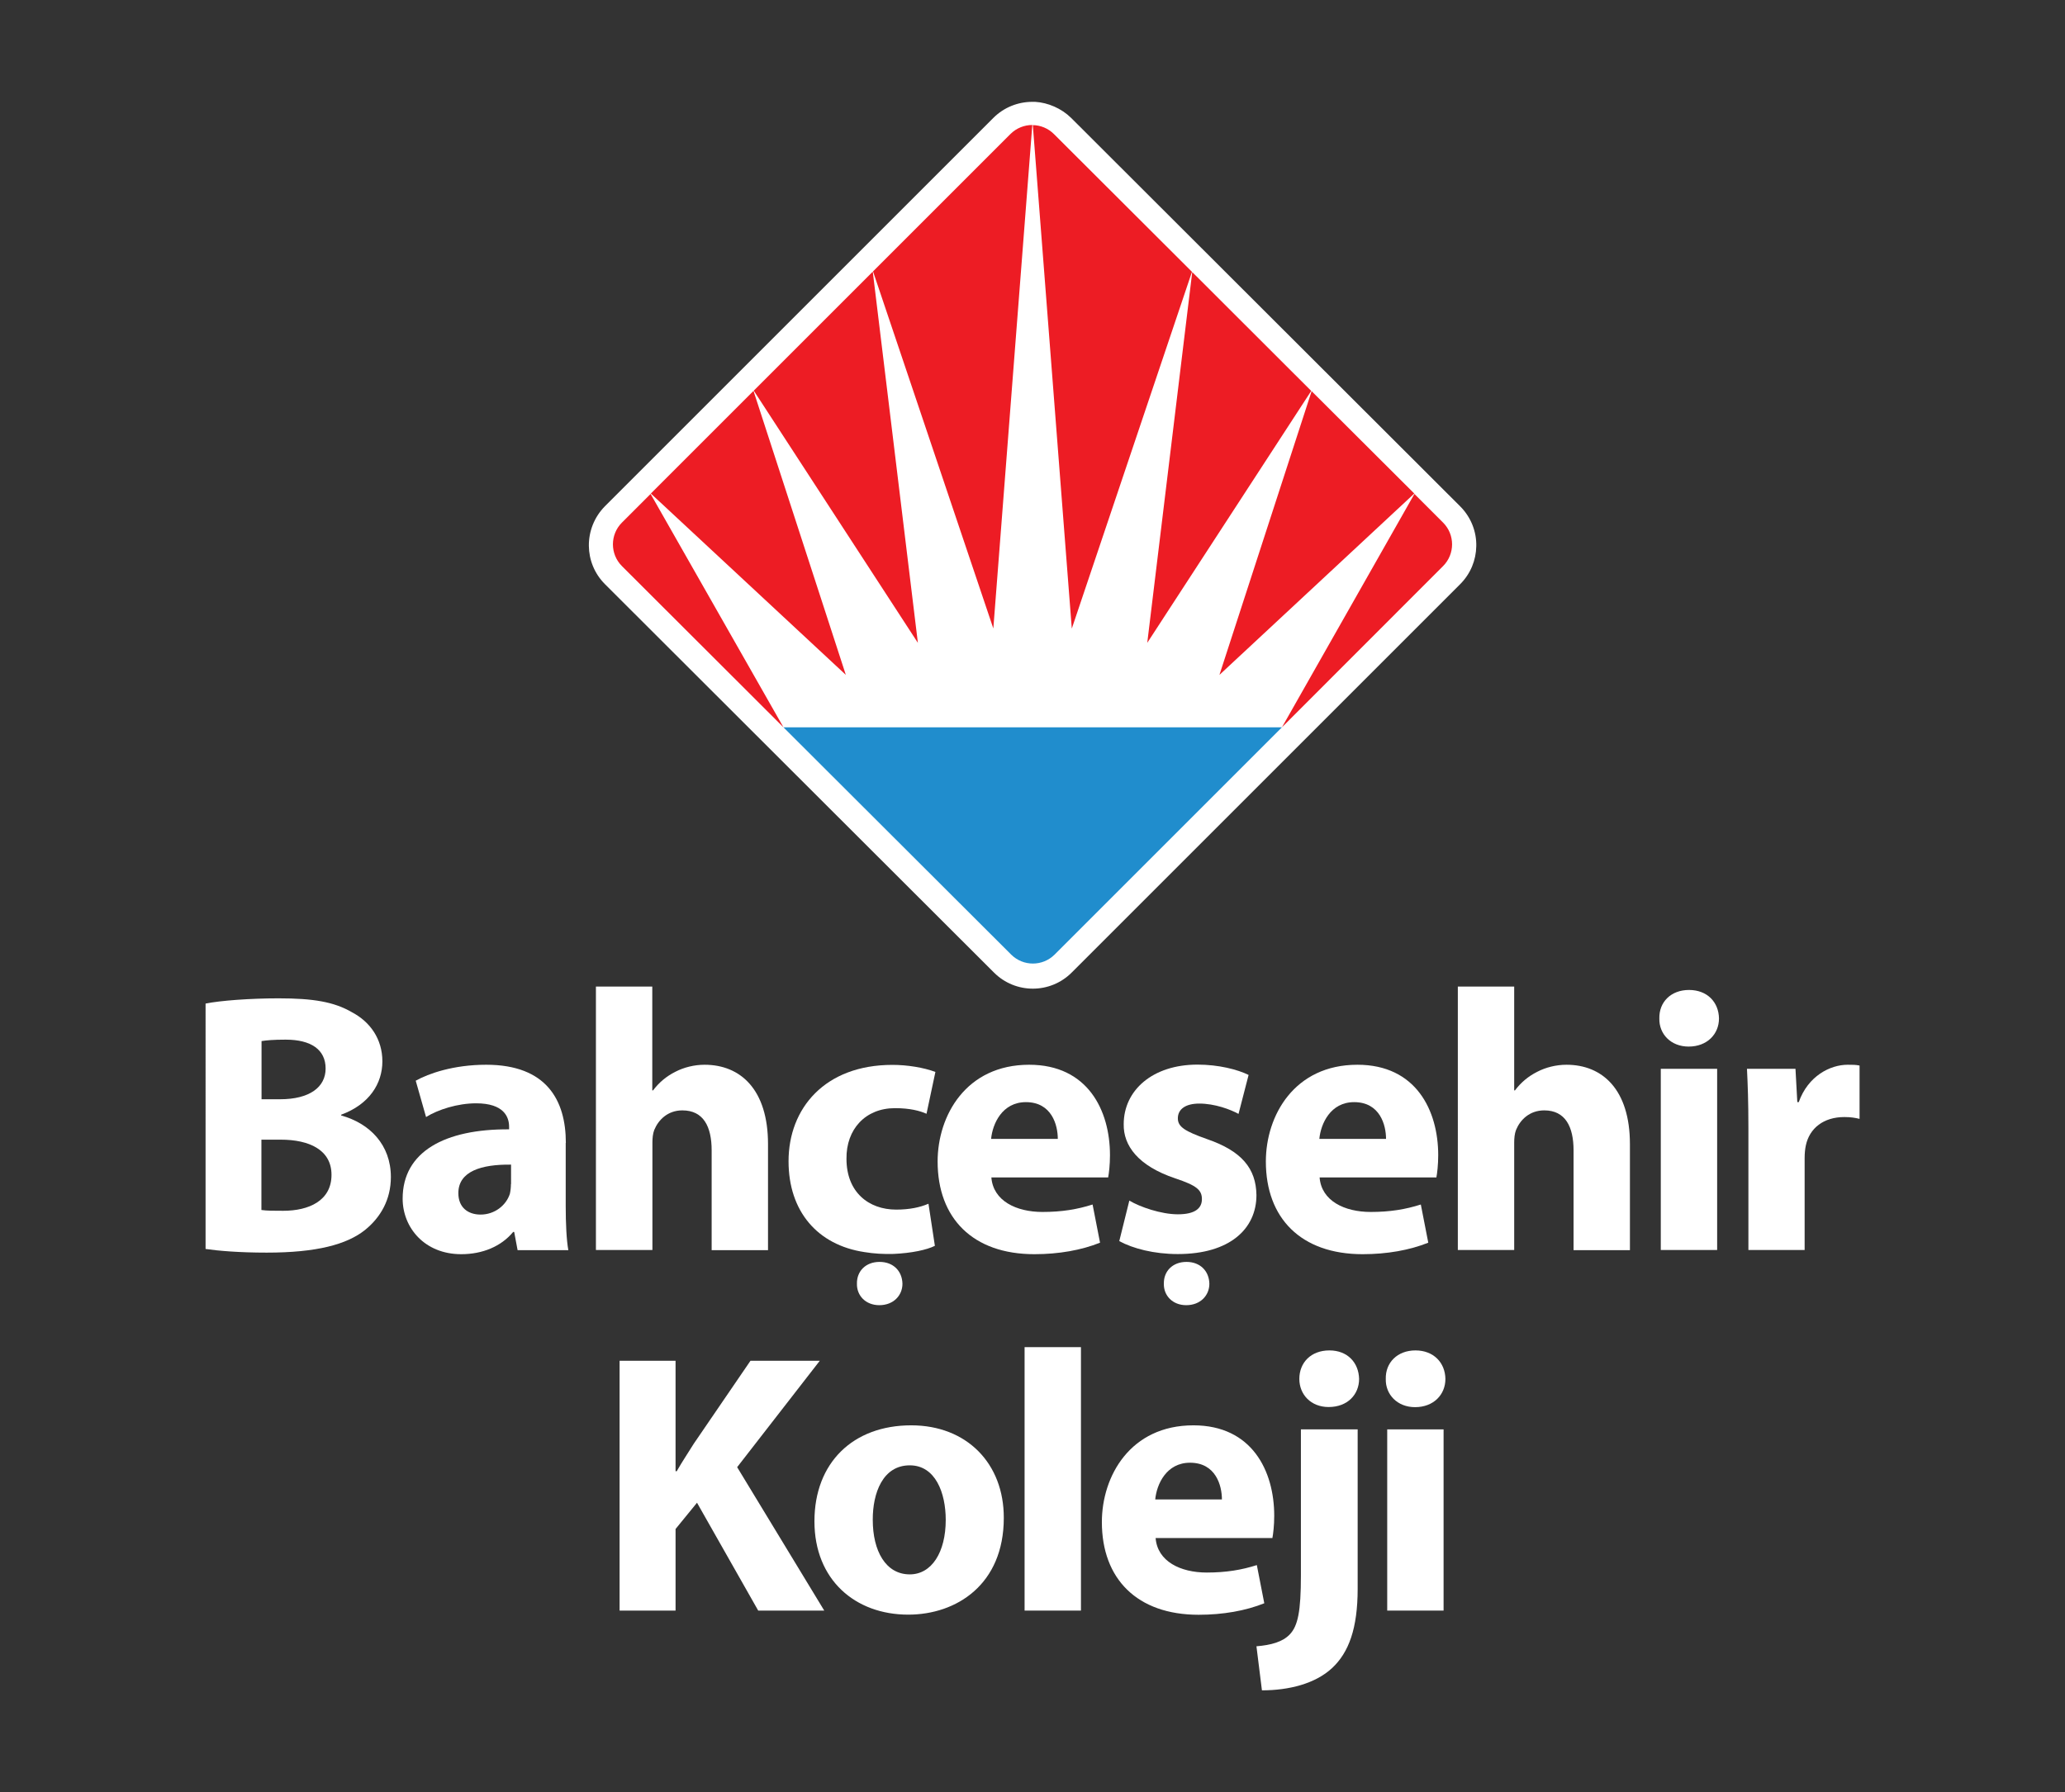
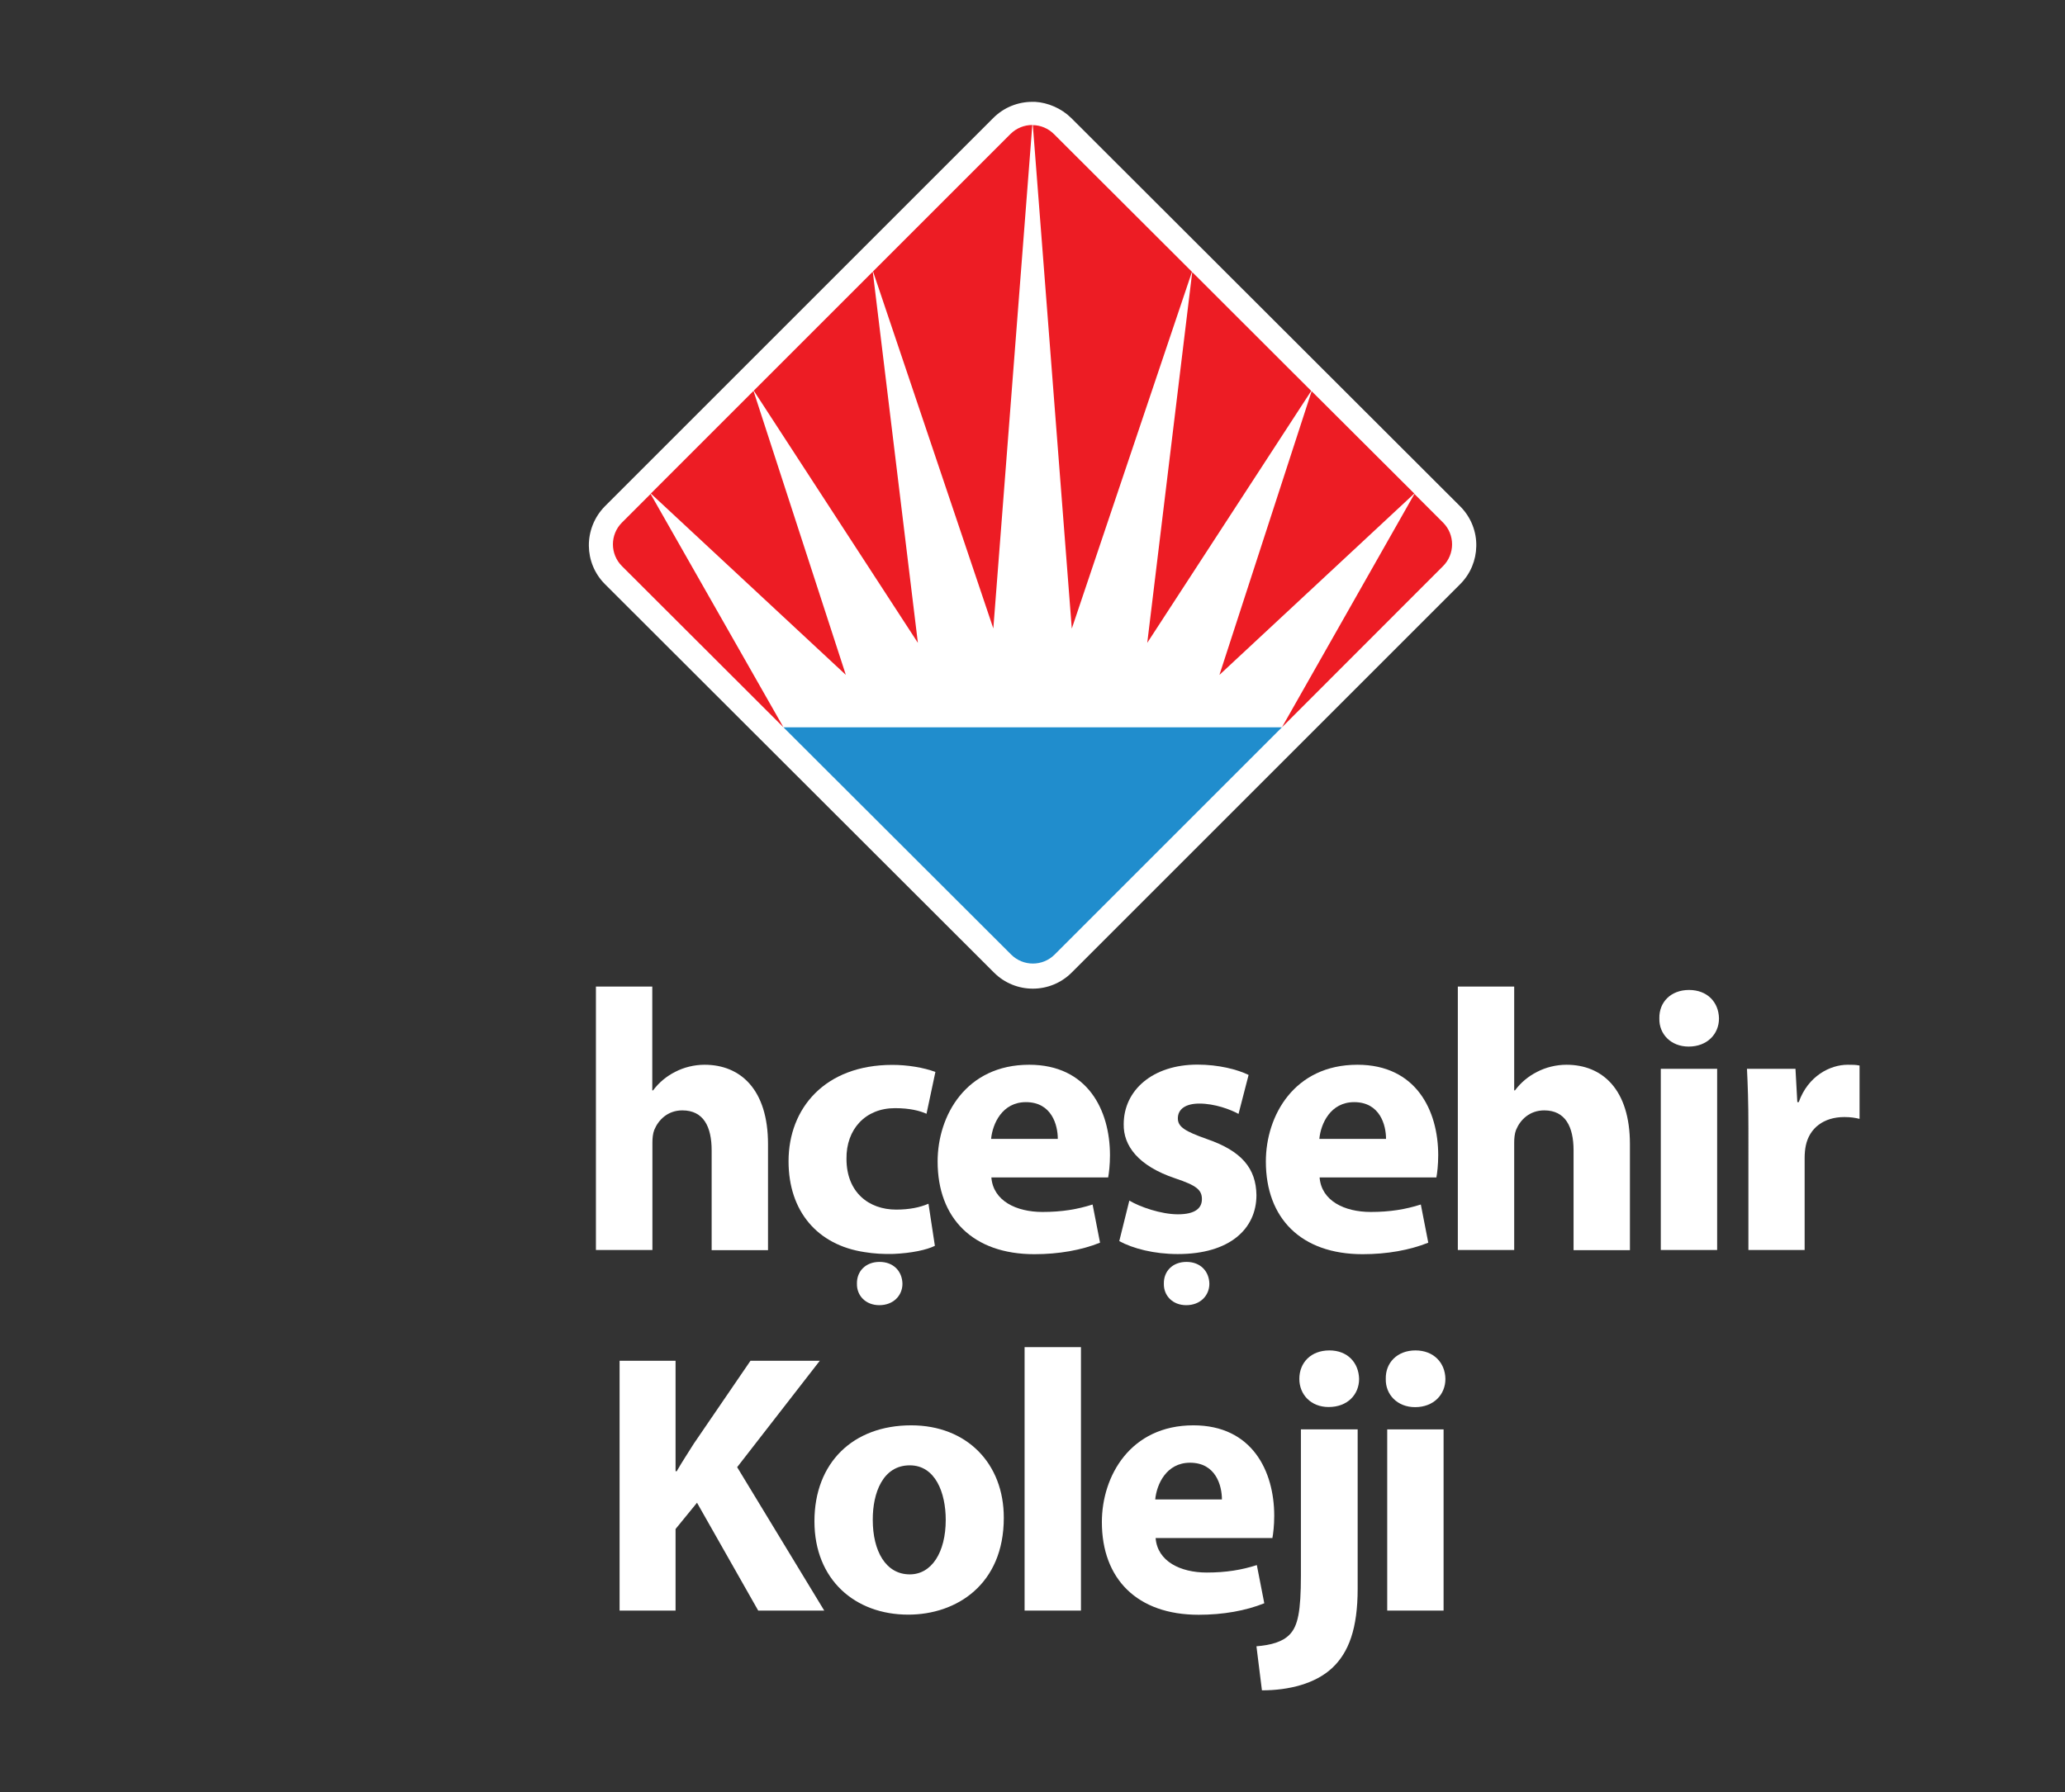
<svg xmlns="http://www.w3.org/2000/svg" version="1.1" id="Layer_1" x="0px" y="0px" viewBox="0 0 157.91 137.08" style="enable-background:new 0 0 157.91 137.08;" xml:space="preserve">
  <rect x="0" y="0" width="157.91" height="137.08" fill="#333333" stroke="none" />
  <style type="text/css">
	.st0{fill:#FFFFFF;}
	.st1{fill:#208DCD;}
	.st2{fill:#ED1C24;}
</style>
  <g>
    <path class="st0" d="M78.94,7.79h0.22c0.98,0.06,2.01,0.5,2.75,1.23l29.75,29.71c0.84,0.84,1.26,1.96,1.23,3.06   c-0.02,1.05-0.43,2.09-1.23,2.89L81.95,74.39c-1.64,1.64-4.3,1.64-5.94,0L46.26,44.68c-0.81-0.81-1.22-1.87-1.23-2.93   c-0.01-1.09,0.4-2.19,1.23-3.03L75.96,9.02C76.78,8.2,77.86,7.79,78.94,7.79" />
-     <path class="st0" d="M47.56,43.31c-0.92-0.92-0.92-2.41,0-3.33l29.71-29.71c0.92-0.92,2.41-0.92,3.34,0l29.75,29.71   c0.92,0.92,0.92,2.41,0,3.33L80.65,73.02c-0.92,0.92-2.41,0.92-3.34,0L47.56,43.31z" />
    <path class="st1" d="M59.91,55.63h38.12L80.65,73.01c-0.92,0.92-2.41,0.92-3.33,0L59.91,55.63z" />
    <path class="st2" d="M47.56,43.3c-0.92-0.92-0.92-2.41,0-3.33l2.19-2.19l10.16,17.85L47.56,43.3z M49.77,37.75l7.85-7.85   l7.06,21.72L49.77,37.75z M57.64,29.88l9.1-9.1l3.45,28.39L57.64,29.88z M91.17,20.81l9.1,9.09L87.73,49.17L91.17,20.81z    M100.3,29.92l7.85,7.83l-14.9,13.87L100.3,29.92z M108.16,37.78l2.19,2.19c0.92,0.92,0.92,2.41,0,3.33L98.03,55.63L108.16,37.78z    M66.76,20.76l10.51-10.51c0.46-0.46,1.07-0.69,1.67-0.69l-2.98,38.51L66.76,20.76z M78.98,9.57c0.59,0.01,1.17,0.24,1.62,0.69   l10.55,10.53l-9.19,27.29L78.98,9.57z" />
-     <path class="st0" d="M20,87.17h1.47c2.16,0,3.88,0.77,3.88,2.69c0,1.98-1.73,2.75-3.69,2.75c-0.74,0-1.25,0-1.67-0.06V87.17z    M20,79.63c0.37-0.06,0.91-0.11,1.84-0.11c1.96,0,3.06,0.77,3.06,2.21c0,1.42-1.22,2.35-3.49,2.35H20V79.63z M15.72,95.53   c0.96,0.14,2.55,0.28,4.68,0.28c3.8,0,6.12-0.62,7.51-1.73c1.19-0.96,1.98-2.32,1.98-4.05c0-2.47-1.62-4.11-3.8-4.71v-0.06   c2.15-0.79,3.15-2.38,3.15-4.08c0-1.73-0.96-3.03-2.3-3.74c-1.39-0.82-3.01-1.08-5.64-1.08c-2.15,0-4.45,0.17-5.58,0.4V95.53z" />
-     <path class="st0" d="M39.07,90.57c0,0.26-0.03,0.51-0.08,0.74c-0.28,0.88-1.16,1.59-2.24,1.59c-0.96,0-1.7-0.54-1.7-1.64   c0-1.67,1.76-2.21,4.03-2.18V90.57z M43.27,87.42c0-3.26-1.47-5.98-6.09-5.98c-2.52,0-4.42,0.68-5.39,1.22l0.79,2.78   c0.91-0.57,2.41-1.05,3.83-1.05c2.13,0,2.52,1.05,2.52,1.79v0.2c-4.9-0.03-8.14,1.7-8.14,5.3c0,2.21,1.67,4.25,4.48,4.25   c1.64,0,3.06-0.6,3.97-1.7h0.08l0.26,1.39h3.88c-0.14-0.77-0.2-2.04-0.2-3.37V87.42z" />
    <path class="st0" d="M45.58,95.61h4.31v-8.22c0-0.31,0.03-0.68,0.14-0.96c0.31-0.76,1.02-1.5,2.15-1.5c1.62,0,2.24,1.25,2.24,3.06   v7.63h4.31v-8.11c0-4.17-2.1-6.07-4.85-6.07c-0.79,0-1.59,0.2-2.24,0.54c-0.68,0.34-1.25,0.82-1.7,1.42h-0.06v-7.94h-4.31V95.61z" />
    <path class="st0" d="M71,92.07c-0.65,0.28-1.45,0.45-2.47,0.45c-2.1,0-3.8-1.33-3.8-3.88c-0.03-2.27,1.45-3.88,3.71-3.88   c1.13,0,1.9,0.2,2.41,0.43l0.68-3.2c-0.91-0.34-2.15-0.54-3.29-0.54c-5.16,0-7.94,3.32-7.94,7.37c0,3.83,2.21,6.41,5.81,6.95   c0.72,0.12,1.45,0.16,2.21,0.14c1.39-0.06,2.55-0.31,3.17-0.62L71,92.07z" />
    <path class="st0" d="M75.79,87.11c0.11-1.16,0.85-2.81,2.66-2.81c1.98,0,2.44,1.76,2.44,2.81H75.79z M84.74,90.06   c0.06-0.31,0.14-0.96,0.14-1.7c0-3.43-1.7-6.92-6.18-6.92c-4.82,0-7,3.88-7,7.4c0,4.34,2.69,7.09,7.4,7.09   c1.87,0,3.6-0.31,5.02-0.88l-0.57-2.92c-1.16,0.37-2.35,0.57-3.83,0.57c-2.01,0-3.77-0.85-3.91-2.64H84.74z" />
    <path class="st0" d="M85.59,94.93c1.05,0.57,2.66,0.99,4.48,0.99c3.97,0,6.01-1.93,6.01-4.51c-0.03-2.04-1.13-3.37-3.77-4.28   c-1.7-0.6-2.24-0.94-2.24-1.59c0-0.71,0.6-1.13,1.64-1.13c1.19,0,2.38,0.45,3,0.79l0.77-2.98c-0.85-0.42-2.3-0.79-3.91-0.79   c-3.43,0-5.64,1.96-5.64,4.56c-0.03,1.62,1.08,3.18,3.94,4.14c1.62,0.54,2.04,0.88,2.04,1.59c0,0.71-0.54,1.16-1.84,1.16   c-1.28,0-2.92-0.57-3.71-1.05L85.59,94.93z" />
    <path class="st0" d="M100.89,87.11c0.11-1.16,0.85-2.81,2.66-2.81c1.98,0,2.44,1.76,2.44,2.81H100.89z M109.84,90.06   c0.06-0.31,0.14-0.96,0.14-1.7c0-3.43-1.7-6.92-6.18-6.92c-4.82,0-7,3.88-7,7.4c0,4.34,2.69,7.09,7.4,7.09   c1.87,0,3.6-0.31,5.02-0.88l-0.57-2.92c-1.16,0.37-2.35,0.57-3.83,0.57c-2.01,0-3.77-0.85-3.91-2.64H109.84z" />
    <path class="st0" d="M111.48,95.61h4.31v-8.22c0-0.31,0.03-0.68,0.14-0.96c0.31-0.76,1.02-1.5,2.16-1.5c1.61,0,2.24,1.25,2.24,3.06   v7.63h4.31v-8.11c0-4.17-2.1-6.07-4.85-6.07c-0.79,0-1.59,0.2-2.24,0.54c-0.68,0.34-1.25,0.82-1.7,1.42h-0.06v-7.94h-4.31V95.61z" />
    <path class="st0" d="M129.16,75.72c-1.39,0-2.3,0.93-2.27,2.18c-0.03,1.19,0.88,2.15,2.24,2.15c1.42,0,2.32-0.96,2.32-2.15   C131.43,76.65,130.55,75.72,129.16,75.72 M131.31,81.75H127v13.86h4.31V81.75z" />
    <path class="st0" d="M133.69,95.61h4.31v-7.03c0-0.34,0.03-0.68,0.09-0.96c0.28-1.33,1.36-2.18,2.95-2.18   c0.48,0,0.85,0.06,1.16,0.14V81.5c-0.31-0.06-0.51-0.06-0.91-0.06c-1.33,0-3.03,0.85-3.74,2.86h-0.11l-0.14-2.55h-3.71   c0.06,1.19,0.11,2.52,0.11,4.56V95.61z" />
    <path class="st0" d="M90.73,96.52c-1.06,0-1.75,0.71-1.73,1.67c-0.02,0.91,0.67,1.64,1.71,1.64c1.08,0,1.77-0.74,1.77-1.64   C92.46,97.23,91.79,96.52,90.73,96.52" />
    <path class="st0" d="M67.26,96.52c-1.06,0-1.75,0.71-1.73,1.67c-0.02,0.91,0.67,1.64,1.71,1.64c1.08,0,1.77-0.74,1.77-1.64   C68.99,97.23,68.32,96.52,67.26,96.52" />
    <path class="st0" d="M47.38,123.19h4.28v-6.24l1.64-2.01l4.68,8.25h5.05l-6.66-10.97l6.32-8.14h-5.3l-4.34,6.35   c-0.42,0.68-0.88,1.36-1.3,2.1h-0.09v-8.45h-4.28V123.19z" />
    <path class="st0" d="M69.57,112.08c1.96,0,2.75,2.1,2.75,4.17c0,2.49-1.08,4.17-2.75,4.17c-1.84,0-2.83-1.79-2.83-4.17   C66.73,114.21,67.5,112.08,69.57,112.08 M69.68,109.02c-4.45,0-7.4,2.86-7.4,7.34c0,4.48,3.12,7.14,7.17,7.14   c3.71,0,7.31-2.32,7.31-7.4C76.77,111.94,73.93,109.02,69.68,109.02" />
    <rect x="78.35" y="103.04" class="st0" width="4.31" height="20.15" />
    <path class="st0" d="M88.34,114.69c0.11-1.16,0.85-2.81,2.66-2.81c1.98,0,2.44,1.76,2.44,2.81H88.34z M97.3,117.64   c0.06-0.31,0.14-0.96,0.14-1.7c0-3.43-1.7-6.92-6.18-6.92c-4.82,0-7,3.88-7,7.4c0,4.34,2.69,7.09,7.4,7.09   c1.87,0,3.6-0.31,5.02-0.88l-0.57-2.92c-1.16,0.37-2.35,0.57-3.83,0.57c-2.01,0-3.77-0.85-3.91-2.64H97.3z" />
    <path class="st0" d="M101.66,103.29c-1.42,0-2.3,0.94-2.3,2.18c0,1.19,0.88,2.15,2.24,2.15c1.45,0,2.33-0.96,2.33-2.15   C103.9,104.23,103.05,103.29,101.66,103.29 M96.5,129.29c2.07,0,4.08-0.51,5.36-1.7c1.28-1.19,1.96-3.03,1.96-6.07v-12.19h-4.34   v11.17c0,2.75-0.23,3.86-0.85,4.51c-0.54,0.57-1.42,0.82-2.55,0.91L96.5,129.29z" />
    <rect x="106.08" y="109.33" class="st0" width="4.31" height="13.86" />
    <path class="st0" d="M108.24,103.29c-1.39,0-2.3,0.94-2.27,2.18c-0.03,1.19,0.88,2.16,2.24,2.16c1.42,0,2.32-0.96,2.32-2.16   C110.51,104.23,109.63,103.29,108.24,103.29" />
  </g>
</svg>